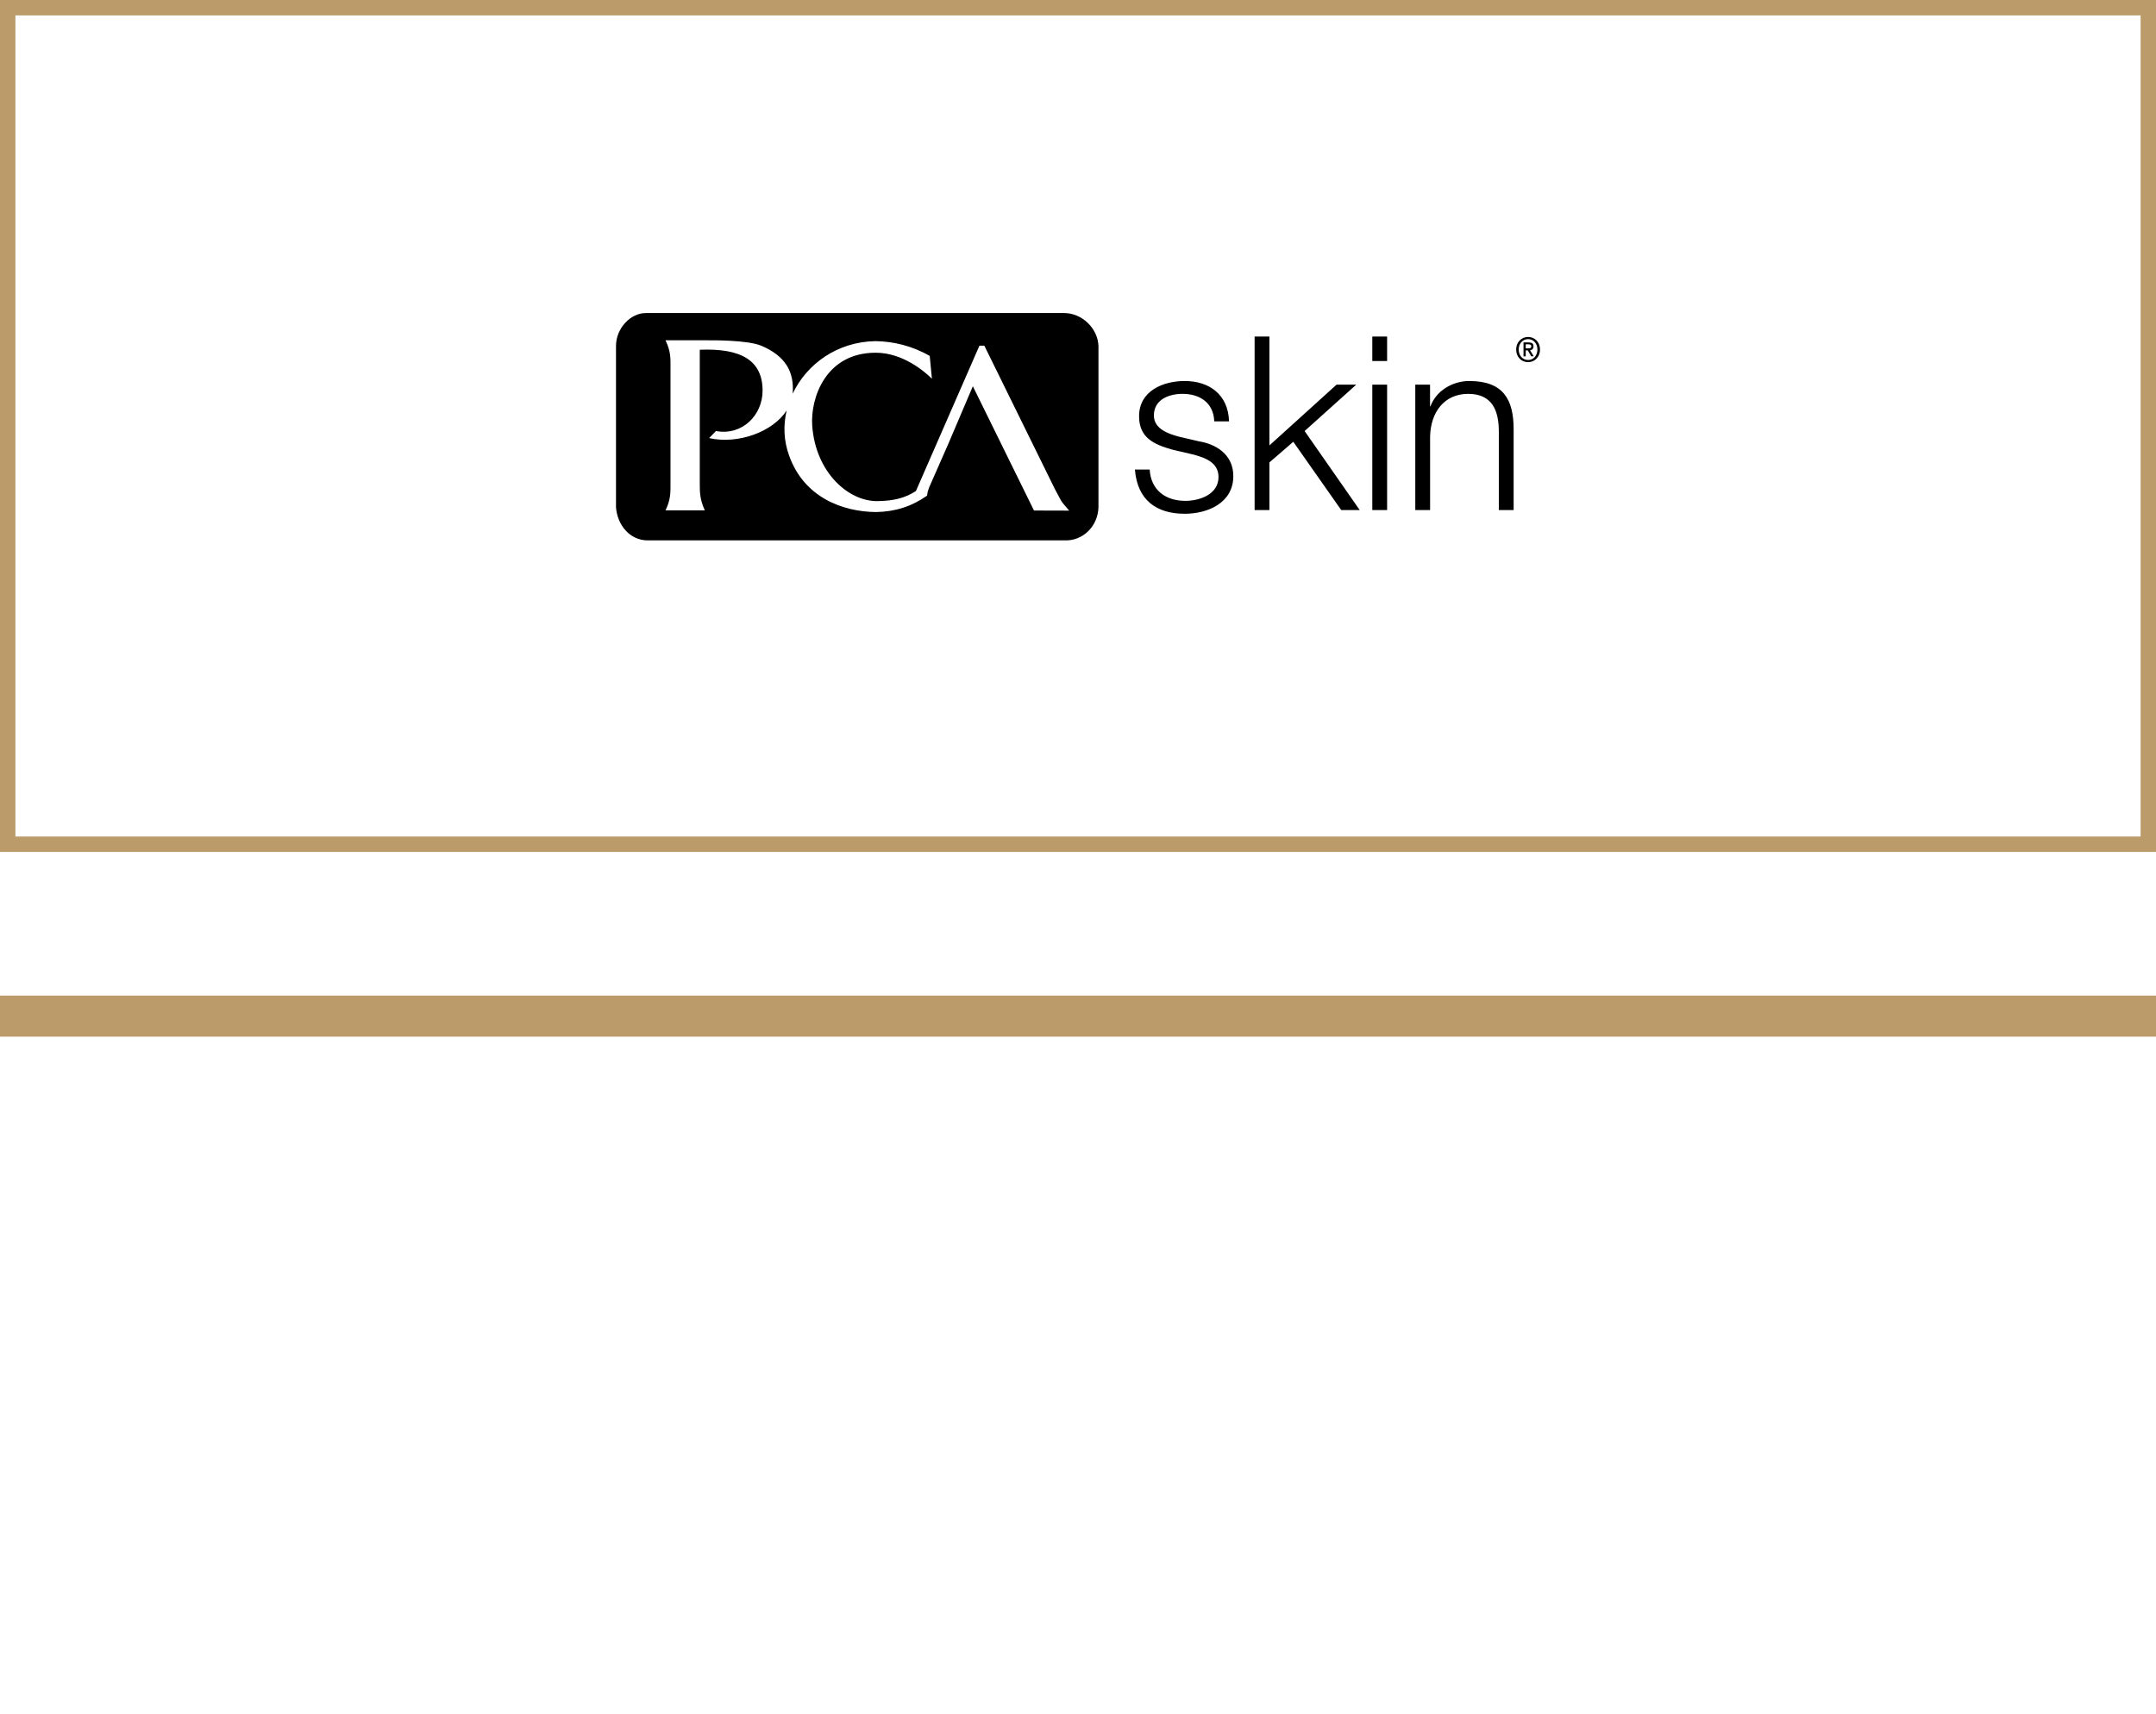
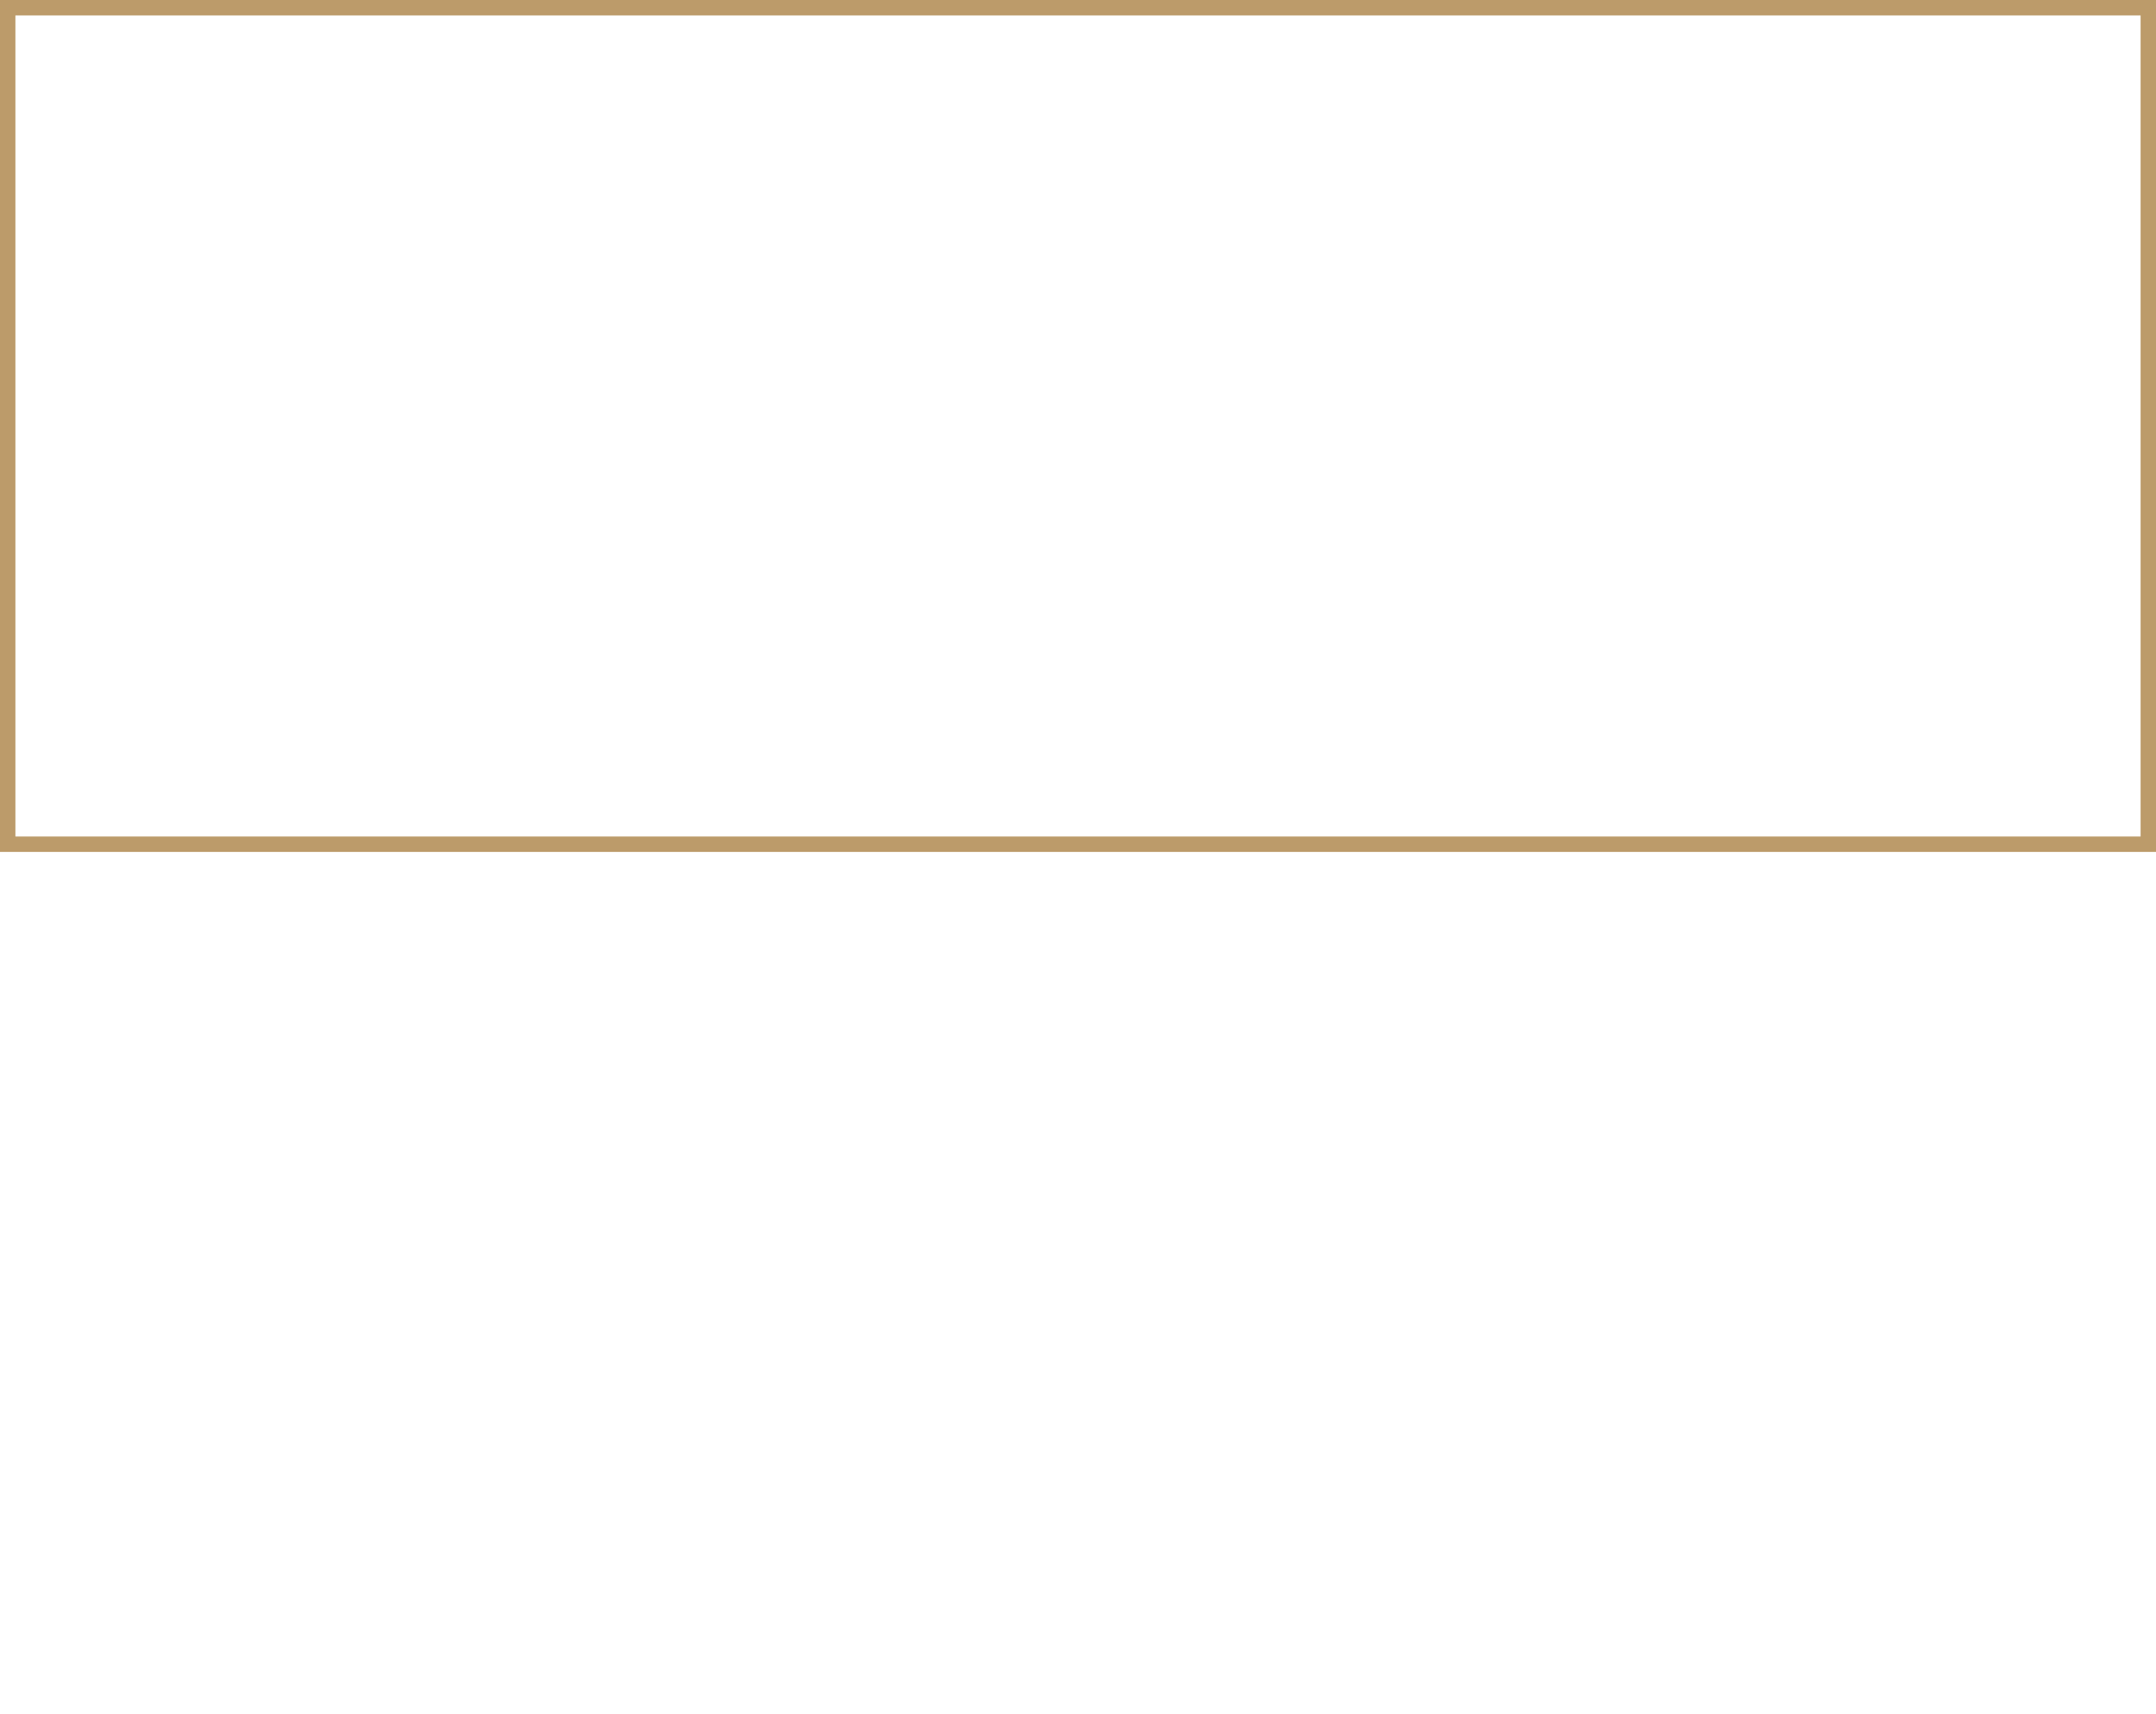
<svg xmlns="http://www.w3.org/2000/svg" width="420" height="334" viewBox="0 0 420 334" fill="none">
-   <rect y="194" width="420" height="8" fill="#BC9B6A" />
-   <path d="M87.133 239.645C86.803 238.508 86.418 237.427 85.978 236.4C85.538 235.337 84.988 234.402 84.328 233.595C83.705 232.752 82.971 232.055 82.128 231.505C81.285 230.955 80.313 230.588 79.213 230.405V229.91C79.726 229.91 80.35 229.947 81.083 230.02C81.816 230.093 82.55 230.203 83.283 230.35C84.053 230.46 84.786 230.607 85.483 230.79C86.18 230.937 86.748 231.083 87.188 231.23L87.628 239.645H87.133ZM89.443 255.21C89.443 257.043 89.076 258.583 88.343 259.83C87.61 261.077 86.656 262.103 85.483 262.91C84.346 263.717 83.063 264.322 81.633 264.725C80.203 265.092 78.81 265.312 77.453 265.385V264.89C79.213 264.743 80.698 264.138 81.908 263.075C83.155 262.012 83.778 260.398 83.778 258.235C83.778 257.355 83.595 256.567 83.228 255.87C82.898 255.137 82.403 254.458 81.743 253.835C81.083 253.212 80.258 252.607 79.268 252.02C78.315 251.433 77.215 250.81 75.968 250.15C74.831 249.563 73.713 248.922 72.613 248.225C71.513 247.528 70.523 246.758 69.643 245.915C68.763 245.035 68.048 244.063 67.498 243C66.948 241.937 66.673 240.727 66.673 239.37C66.673 237.94 66.966 236.657 67.553 235.52C68.14 234.383 68.91 233.43 69.863 232.66C70.853 231.853 71.953 231.23 73.163 230.79C74.373 230.35 75.62 230.075 76.903 229.965V230.46C73.786 230.753 72.228 232.568 72.228 235.905C72.228 236.932 72.43 237.812 72.833 238.545C73.236 239.278 73.786 239.957 74.483 240.58C75.216 241.203 76.078 241.808 77.068 242.395C78.095 242.982 79.213 243.605 80.423 244.265C81.596 244.925 82.733 245.585 83.833 246.245C84.933 246.905 85.886 247.657 86.693 248.5C87.536 249.307 88.196 250.26 88.673 251.36C89.186 252.423 89.443 253.707 89.443 255.21ZM75.198 265.44C74.318 265.367 73.438 265.257 72.558 265.11C71.715 265 70.908 264.872 70.138 264.725C69.368 264.542 68.671 264.377 68.048 264.23C67.461 264.047 66.985 263.863 66.618 263.68L66.013 253.23H66.508C66.801 254.623 67.241 255.98 67.828 257.3C68.415 258.62 69.093 259.83 69.863 260.93C70.67 261.993 71.531 262.892 72.448 263.625C73.365 264.322 74.281 264.762 75.198 264.945V265.44ZM106.334 248.885C106.738 249.618 107.361 250.608 108.204 251.855C109.048 253.102 109.928 254.367 110.844 255.65C111.798 256.933 112.714 258.143 113.594 259.28C114.474 260.38 115.153 261.168 115.629 261.645C116.693 262.672 117.628 263.405 118.434 263.845C119.278 264.248 119.956 264.505 120.469 264.615V265C120.176 265.037 119.773 265.055 119.259 265.055C118.783 265.092 118.269 265.11 117.719 265.11C117.169 265.147 116.601 265.165 116.014 265.165C115.428 265.165 114.896 265.165 114.419 265.165C113.209 265.165 112.274 265 111.614 264.67C110.954 264.34 110.294 263.827 109.634 263.13C109.011 262.47 108.351 261.7 107.654 260.82C106.958 259.903 106.279 258.987 105.619 258.07C104.996 257.117 104.391 256.2 103.804 255.32C103.254 254.403 102.796 253.597 102.429 252.9L106.334 248.885ZM119.039 241.9C118.196 242.083 117.243 242.34 116.179 242.67C115.116 243 114.108 243.44 113.154 243.99C112.201 244.503 111.266 245.127 110.349 245.86C109.469 246.557 108.663 247.253 107.929 247.95L107.599 247.565C108.039 247.015 108.369 246.502 108.589 246.025C108.846 245.548 108.974 245.017 108.974 244.43C108.974 243.807 108.736 243.275 108.259 242.835C107.819 242.358 107.123 242.047 106.169 241.9V241.46H119.039V241.9ZM95.114 233.485C95.114 232.532 94.913 231.78 94.509 231.23C94.143 230.643 93.409 230.038 92.309 229.415V229.14L101.054 226.225L101.164 226.335C101.128 227.472 101.091 228.755 101.054 230.185C101.018 231.615 100.999 232.88 100.999 233.98V259.775C100.999 260.618 101.054 261.333 101.164 261.92C101.274 262.47 101.458 262.928 101.714 263.295C101.971 263.662 102.319 263.937 102.759 264.12C103.199 264.303 103.749 264.45 104.409 264.56V265H91.759V264.56C92.456 264.45 93.006 264.322 93.409 264.175C93.849 263.992 94.198 263.717 94.454 263.35C94.711 262.983 94.876 262.525 94.949 261.975C95.059 261.388 95.114 260.655 95.114 259.775V233.485ZM123.476 248.335C123.476 247.345 123.238 246.52 122.761 245.86C122.321 245.2 121.57 244.613 120.506 244.1V243.77L129.416 240.855L129.526 240.91C129.49 242.047 129.453 243.348 129.416 244.815C129.38 246.245 129.361 247.51 129.361 248.61V259.775C129.361 260.618 129.416 261.333 129.526 261.92C129.673 262.47 129.875 262.928 130.131 263.295C130.425 263.662 130.791 263.937 131.231 264.12C131.708 264.303 132.276 264.45 132.936 264.56V265H120.121V264.56C120.818 264.45 121.386 264.322 121.826 264.175C122.266 263.992 122.596 263.717 122.816 263.35C123.073 262.983 123.238 262.525 123.311 261.975C123.421 261.388 123.476 260.655 123.476 259.775V248.335ZM122.871 232.605C122.871 231.652 123.201 230.845 123.861 230.185C124.558 229.488 125.383 229.14 126.336 229.14C127.29 229.14 128.096 229.488 128.756 230.185C129.453 230.845 129.801 231.652 129.801 232.605C129.801 233.558 129.453 234.365 128.756 235.025C128.096 235.685 127.29 236.015 126.336 236.015C125.383 236.015 124.558 235.685 123.861 235.025C123.201 234.365 122.871 233.558 122.871 232.605ZM153.759 248.995C153.759 247.492 153.448 246.355 152.824 245.585C152.201 244.815 151.083 244.43 149.469 244.43C148.773 244.43 148.094 244.503 147.434 244.65C146.774 244.797 146.151 244.98 145.564 245.2V245.035C146.004 244.485 146.518 243.972 147.104 243.495C147.691 242.982 148.314 242.542 148.974 242.175C149.671 241.772 150.386 241.46 151.119 241.24C151.853 241.02 152.586 240.91 153.319 240.91C155.593 240.91 157.206 241.552 158.159 242.835C159.149 244.118 159.644 245.823 159.644 247.95V259.775C159.644 260.655 159.681 261.388 159.754 261.975C159.864 262.525 160.029 262.983 160.249 263.35C160.506 263.717 160.854 263.992 161.294 264.175C161.734 264.322 162.303 264.45 162.999 264.56V265H150.459V264.56C151.743 264.377 152.604 263.973 153.044 263.35C153.521 262.69 153.759 261.535 153.759 259.885V248.995ZM144.024 259.885C144.024 261.535 144.244 262.69 144.684 263.35C145.161 263.973 146.041 264.377 147.324 264.56V265H134.784V264.56C135.481 264.45 136.049 264.322 136.489 264.175C136.929 263.992 137.259 263.717 137.479 263.35C137.736 262.983 137.901 262.525 137.974 261.975C138.084 261.388 138.139 260.655 138.139 259.775V248.115C138.139 247.198 137.938 246.447 137.534 245.86C137.168 245.273 136.453 244.687 135.389 244.1V243.77L143.914 240.855L144.024 240.91V259.885ZM204.668 239.7C204.668 240.947 204.356 242.175 203.733 243.385C203.11 244.558 202.175 245.64 200.928 246.63C199.718 247.583 198.196 248.372 196.363 248.995C194.53 249.582 192.421 249.93 190.038 250.04V249.545C190.441 249.472 190.863 249.398 191.303 249.325C191.78 249.215 192.183 249.087 192.513 248.94C194.236 248.207 195.538 247.162 196.418 245.805C197.298 244.412 197.738 242.413 197.738 239.81C197.738 237.573 197.335 235.777 196.528 234.42C195.721 233.027 194.273 231.963 192.183 231.23C191.89 231.12 191.56 231.047 191.193 231.01C190.826 230.937 190.441 230.863 190.038 230.79V230.35C190.221 230.35 190.478 230.368 190.808 230.405C191.138 230.405 191.468 230.423 191.798 230.46C192.165 230.46 192.531 230.478 192.898 230.515C193.265 230.552 193.576 230.588 193.833 230.625C197.756 231.175 200.543 232.202 202.193 233.705C203.843 235.172 204.668 237.17 204.668 239.7ZM187.068 258.18C187.068 259.353 187.178 260.325 187.398 261.095C187.655 261.865 188.003 262.488 188.443 262.965C188.92 263.442 189.506 263.808 190.203 264.065C190.936 264.285 191.798 264.45 192.788 264.56V265H175.573V264.56C176.453 264.45 177.186 264.285 177.773 264.065C178.396 263.808 178.891 263.442 179.258 262.965C179.625 262.452 179.881 261.828 180.028 261.095C180.211 260.325 180.303 259.353 180.303 258.18V237.17C180.303 236.033 180.211 235.08 180.028 234.31C179.881 233.54 179.625 232.917 179.258 232.44C178.891 231.927 178.396 231.56 177.773 231.34C177.186 231.083 176.453 230.9 175.573 230.79V230.35H187.068V258.18ZM223.363 248.28C222.483 248.28 221.75 248.023 221.163 247.51C220.613 246.96 220.338 246.263 220.338 245.42C220.338 245.017 220.393 244.632 220.503 244.265C220.613 243.862 220.76 243.568 220.943 243.385C220.87 243.312 220.723 243.275 220.503 243.275C220.1 243.275 219.623 243.44 219.073 243.77C218.523 244.1 218.01 244.687 217.533 245.53V245.31C217.9 244.173 218.56 243.165 219.513 242.285C220.503 241.368 221.585 240.91 222.758 240.91C224.078 240.91 225.068 241.258 225.728 241.955C226.388 242.652 226.718 243.587 226.718 244.76C226.718 245.86 226.388 246.722 225.728 247.345C225.105 247.968 224.317 248.28 223.363 248.28ZM216.158 259.83C216.158 261.59 216.488 262.782 217.148 263.405C217.808 264.028 218.78 264.413 220.063 264.56V265H206.918V264.56C207.615 264.45 208.183 264.322 208.623 264.175C209.063 263.992 209.393 263.717 209.613 263.35C209.87 262.983 210.035 262.525 210.108 261.975C210.218 261.388 210.273 260.655 210.273 259.775V248.115C210.273 247.198 210.072 246.447 209.668 245.86C209.302 245.237 208.587 244.65 207.523 244.1V243.77L216.048 240.855L216.158 240.91V259.83ZM234.734 253.34C234.734 256.53 235.082 258.987 235.779 260.71C236.476 262.397 237.466 263.588 238.749 264.285C239.116 264.468 239.464 264.633 239.794 264.78C240.161 264.89 240.527 264.963 240.894 265V265.44C239.171 265.403 237.539 265.092 235.999 264.505C234.496 263.918 233.176 263.112 232.039 262.085C230.902 261.022 230.004 259.757 229.344 258.29C228.684 256.823 228.354 255.173 228.354 253.34C228.354 251.47 228.702 249.802 229.399 248.335C230.096 246.832 230.994 245.567 232.094 244.54C233.194 243.477 234.422 242.652 235.779 242.065C237.136 241.478 238.492 241.112 239.849 240.965V241.35C239.226 241.423 238.639 241.662 238.089 242.065C237.576 242.432 237.117 242.908 236.714 243.495C236.127 244.338 235.651 245.567 235.284 247.18C234.917 248.793 234.734 250.847 234.734 253.34ZM247.769 252.955C247.769 249.802 247.421 247.363 246.724 245.64C246.027 243.88 245.037 242.652 243.754 241.955C243.387 241.735 243.021 241.588 242.654 241.515C242.324 241.442 241.976 241.387 241.609 241.35V240.91C243.332 240.947 244.946 241.258 246.449 241.845C247.989 242.432 249.309 243.257 250.409 244.32C251.546 245.347 252.444 246.612 253.104 248.115C253.764 249.582 254.094 251.232 254.094 253.065C254.094 254.935 253.746 256.603 253.049 258.07C252.389 259.5 251.509 260.728 250.409 261.755C249.309 262.782 248.081 263.607 246.724 264.23C245.367 264.817 244.011 265.202 242.654 265.385V264.945C243.167 264.872 243.717 264.633 244.304 264.23C244.891 263.827 245.386 263.313 245.789 262.69C246.376 261.883 246.852 260.692 247.219 259.115C247.586 257.502 247.769 255.448 247.769 252.955ZM281.186 259.83C281.186 261.077 281.314 261.902 281.571 262.305C281.864 262.672 282.304 262.947 282.891 263.13L284.871 263.625V263.955L275.466 265.44L275.301 265.385V249.71C275.301 248.72 275.191 247.638 274.971 246.465C274.751 245.292 274.274 244.302 273.541 243.495C272.918 242.835 272.239 242.34 271.506 242.01C270.773 241.68 269.874 241.515 268.811 241.515V241.13C269.728 240.947 270.608 240.855 271.451 240.855C272.221 240.855 272.973 240.928 273.706 241.075C274.439 241.185 275.008 241.332 275.411 241.515V233.87C275.411 232.843 275.209 232.018 274.806 231.395C274.403 230.735 273.669 230.093 272.606 229.47V229.195L281.241 226.28L281.351 226.335C281.314 227.472 281.278 228.773 281.241 230.24C281.204 231.67 281.186 232.935 281.186 234.035V259.83ZM274.421 260.49C274.164 261.077 273.798 261.663 273.321 262.25C272.881 262.837 272.349 263.368 271.726 263.845C271.103 264.322 270.369 264.707 269.526 265C268.719 265.293 267.839 265.44 266.886 265.44C265.383 265.44 264.026 265.147 262.816 264.56C261.643 263.973 260.634 263.167 259.791 262.14C258.984 261.113 258.343 259.94 257.866 258.62C257.426 257.263 257.206 255.815 257.206 254.275C257.206 252.735 257.463 251.287 257.976 249.93C258.526 248.573 259.241 247.363 260.121 246.3C261.001 245.2 262.009 244.265 263.146 243.495C264.319 242.688 265.529 242.083 266.776 241.68V242.12C265.859 242.817 265.034 243.99 264.301 245.64C263.568 247.29 263.201 249.38 263.201 251.91C263.201 253.523 263.384 254.917 263.751 256.09C264.154 257.227 264.686 258.18 265.346 258.95C266.006 259.72 266.776 260.288 267.656 260.655C268.536 261.022 269.453 261.205 270.406 261.205C271.286 261.205 272.074 261.113 272.771 260.93C273.468 260.71 274.018 260.508 274.421 260.325V260.49ZM288.889 247.235C288.889 246.392 288.853 245.695 288.779 245.145C288.743 244.558 288.596 244.1 288.339 243.77C288.119 243.403 287.771 243.128 287.294 242.945C286.854 242.762 286.231 242.615 285.424 242.505V242.065L294.664 241.13L294.774 241.185V256.64C294.774 258.547 295.068 259.885 295.654 260.655C296.241 261.425 297.359 261.81 299.009 261.81C299.816 261.81 300.494 261.737 301.044 261.59C301.631 261.407 302.199 261.15 302.749 260.82V261.04C302.053 262.213 301.118 263.222 299.944 264.065C298.771 264.908 297.286 265.33 295.489 265.33C293.179 265.33 291.493 264.707 290.429 263.46C289.403 262.177 288.889 260.398 288.889 258.125V247.235ZM309.954 259.665C309.954 260.288 309.991 260.82 310.064 261.26C310.138 261.663 310.284 262.012 310.504 262.305C310.761 262.598 311.128 262.837 311.604 263.02C312.118 263.167 312.796 263.313 313.639 263.46V263.845L304.234 265.33L304.069 265.22V247.235C304.069 246.392 304.014 245.695 303.904 245.145C303.831 244.558 303.666 244.1 303.409 243.77C303.153 243.403 302.786 243.128 302.309 242.945C301.833 242.762 301.191 242.615 300.384 242.505V242.065L309.844 241.13L309.954 241.185V259.665ZM328.845 241.405C328.001 241.515 327.14 241.808 326.26 242.285C325.416 242.762 324.628 243.422 323.895 244.265C323.161 245.072 322.556 246.08 322.08 247.29C321.64 248.463 321.42 249.82 321.42 251.36C321.42 253.12 321.64 254.623 322.08 255.87C322.52 257.08 323.088 258.052 323.785 258.785C324.518 259.518 325.325 260.05 326.205 260.38C327.121 260.71 328.056 260.875 329.01 260.875C330.586 260.875 331.998 260.582 333.245 259.995C334.528 259.372 335.481 258.638 336.105 257.795L336.38 258.015C336.123 258.785 335.738 259.61 335.225 260.49C334.748 261.333 334.088 262.14 333.245 262.91C332.438 263.643 331.448 264.248 330.275 264.725C329.101 265.202 327.708 265.44 326.095 265.44C324.371 265.44 322.85 265.147 321.53 264.56C320.246 263.937 319.165 263.112 318.285 262.085C317.405 261.058 316.726 259.848 316.25 258.455C315.81 257.062 315.59 255.577 315.59 254C315.59 252.057 315.993 250.315 316.8 248.775C317.606 247.198 318.651 245.86 319.935 244.76C321.218 243.623 322.648 242.743 324.225 242.12C325.801 241.46 327.341 241.075 328.845 240.965V241.405ZM329.78 244.375C329.78 243.568 330.073 242.872 330.66 242.285C331.246 241.698 331.943 241.405 332.75 241.405C333.593 241.405 334.308 241.698 334.895 242.285C335.481 242.872 335.775 243.568 335.775 244.375C335.775 245.218 335.481 245.933 334.895 246.52C334.308 247.107 333.593 247.4 332.75 247.4C331.943 247.4 331.246 247.107 330.66 246.52C330.073 245.933 329.78 245.218 329.78 244.375ZM347.252 265.44C345.162 265.44 343.622 264.945 342.632 263.955C341.679 262.965 341.202 261.388 341.202 259.225V243.935H338.232V243.22L346.537 235.355L347.087 235.575V241.46H354.952L354.347 243.935H347.087V257.3C347.087 258.803 347.399 259.958 348.022 260.765C348.682 261.535 349.819 261.92 351.432 261.92C352.202 261.92 352.954 261.865 353.687 261.755C354.421 261.645 354.989 261.535 355.392 261.425V261.645C355.136 262.048 354.732 262.47 354.182 262.91C353.669 263.35 353.046 263.772 352.312 264.175C351.616 264.542 350.827 264.835 349.947 265.055C349.104 265.312 348.206 265.44 347.252 265.44ZM26.168 280.73L11.538 320H6.808L21.438 280.73H26.168ZM51.142 314.39C50.005 312.887 48.868 311.237 47.732 309.44C46.595 307.643 45.495 305.7 44.432 303.61V303.39C44.798 303.317 45.128 303.262 45.422 303.225C45.715 303.152 46.045 303.06 46.412 302.95C48.245 302.363 49.437 301.318 49.987 299.815C50.537 298.312 50.812 296.533 50.812 294.48C50.812 291.73 50.115 289.677 48.722 288.32C47.365 286.927 45.495 286.083 43.112 285.79V285.35C43.368 285.35 43.717 285.368 44.157 285.405C44.597 285.405 45.055 285.442 45.532 285.515C46.045 285.552 46.54 285.607 47.017 285.68C47.493 285.717 47.878 285.753 48.172 285.79C51.435 286.267 53.837 287.275 55.377 288.815C56.953 290.318 57.742 292.225 57.742 294.535C57.742 296.735 57.1 298.513 55.817 299.87C54.57 301.227 52.975 302.217 51.032 302.84V302.895C52.572 305.608 54.295 308.102 56.202 310.375C58.108 312.648 59.887 314.647 61.537 316.37C61.903 316.81 62.343 317.232 62.857 317.635C63.37 318.002 63.902 318.332 64.452 318.625C65.002 318.882 65.533 319.12 66.047 319.34C66.56 319.523 67.037 319.633 67.477 319.67V320.11C67.11 320.147 66.633 320.183 66.047 320.22C65.497 320.257 64.892 320.275 64.232 320.275C63.572 320.275 62.875 320.275 62.142 320.275C61.445 320.275 60.748 320.275 60.052 320.275C59.025 320.275 58.09 320.128 57.247 319.835C56.403 319.505 55.633 319.065 54.937 318.515C54.24 317.965 53.58 317.342 52.957 316.645C52.333 315.912 51.728 315.16 51.142 314.39ZM40.142 313.18C40.142 314.353 40.252 315.325 40.472 316.095C40.728 316.865 41.077 317.488 41.517 317.965C41.993 318.442 42.58 318.808 43.277 319.065C44.01 319.285 44.872 319.45 45.862 319.56V320H28.647V319.56C29.527 319.45 30.26 319.285 30.847 319.065C31.47 318.808 31.965 318.442 32.332 317.965C32.698 317.452 32.955 316.828 33.102 316.095C33.285 315.325 33.377 314.353 33.377 313.18V292.17C33.377 291.033 33.285 290.08 33.102 289.31C32.955 288.54 32.698 287.917 32.332 287.44C31.965 286.927 31.47 286.56 30.847 286.34C30.26 286.083 29.527 285.9 28.647 285.79V285.35H40.142V313.18ZM72.642 298.11C72.972 297.853 73.394 297.597 73.907 297.34C74.42 297.083 74.97 296.845 75.557 296.625C76.144 296.405 76.73 296.24 77.317 296.13C77.904 295.983 78.435 295.91 78.912 295.91C83.495 295.91 85.787 298.128 85.787 302.565V315.05C85.787 316.003 85.952 316.663 86.282 317.03C86.612 317.397 87.144 317.58 87.877 317.58C88.17 317.58 88.482 317.543 88.812 317.47C89.142 317.36 89.417 317.232 89.637 317.085V317.47C89.344 318.13 88.757 318.79 87.877 319.45C87.034 320.11 85.897 320.44 84.467 320.44C82.964 320.44 81.827 320 81.057 319.12C80.287 318.24 79.902 316.975 79.902 315.325V302.785C79.902 299.778 77.482 298.275 72.642 298.275V298.11ZM76.602 317.47C77.005 317.47 77.427 317.415 77.867 317.305C78.344 317.158 78.674 317.03 78.857 316.92V317.14C78.71 317.507 78.472 317.892 78.142 318.295C77.812 318.662 77.39 319.01 76.877 319.34C76.4 319.67 75.85 319.927 75.227 320.11C74.604 320.33 73.944 320.44 73.247 320.44C71.34 320.44 69.892 319.908 68.902 318.845C67.949 317.745 67.472 316.443 67.472 314.94C67.472 314.243 67.545 313.62 67.692 313.07C67.839 312.52 68.022 312.043 68.242 311.64C68.462 311.237 68.682 310.925 68.902 310.705C69.159 310.448 69.36 310.283 69.507 310.21C69.764 310.1 70.222 309.935 70.882 309.715C71.579 309.495 72.349 309.257 73.192 309C74.072 308.743 74.97 308.487 75.887 308.23C76.804 307.937 77.629 307.698 78.362 307.515V307.9C77.592 308.193 76.785 308.542 75.942 308.945C75.135 309.312 74.53 309.77 74.127 310.32C73.834 310.723 73.614 311.2 73.467 311.75C73.32 312.3 73.247 312.868 73.247 313.455C73.247 316.132 74.365 317.47 76.602 317.47ZM68.847 302.125C68.847 301.355 69.122 300.713 69.672 300.2C70.222 299.65 70.864 299.375 71.597 299.375C72.33 299.375 72.972 299.65 73.522 300.2C74.072 300.713 74.347 301.355 74.347 302.125C74.347 302.895 74.072 303.555 73.522 304.105C72.972 304.618 72.33 304.875 71.597 304.875C70.864 304.875 70.222 304.618 69.672 304.105C69.122 303.555 68.847 302.895 68.847 302.125ZM109.797 303.995C109.797 302.492 109.485 301.355 108.862 300.585C108.239 299.815 107.12 299.43 105.507 299.43C104.81 299.43 104.132 299.503 103.472 299.65C102.812 299.797 102.189 299.98 101.602 300.2V300.035C102.042 299.485 102.555 298.972 103.142 298.495C103.729 297.982 104.352 297.542 105.012 297.175C105.709 296.772 106.424 296.46 107.157 296.24C107.89 296.02 108.624 295.91 109.357 295.91C111.63 295.91 113.244 296.552 114.197 297.835C115.187 299.118 115.682 300.823 115.682 302.95V314.775C115.682 315.655 115.719 316.388 115.792 316.975C115.902 317.525 116.067 317.983 116.287 318.35C116.544 318.717 116.892 318.992 117.332 319.175C117.772 319.322 118.34 319.45 119.037 319.56V320H106.497V319.56C107.78 319.377 108.642 318.973 109.082 318.35C109.559 317.69 109.797 316.535 109.797 314.885V303.995ZM100.062 314.885C100.062 316.535 100.282 317.69 100.722 318.35C101.199 318.973 102.079 319.377 103.362 319.56V320H90.822V319.56C91.519 319.45 92.087 319.322 92.527 319.175C92.967 318.992 93.297 318.717 93.517 318.35C93.774 317.983 93.939 317.525 94.012 316.975C94.122 316.388 94.177 315.655 94.177 314.775V303.115C94.177 302.198 93.975 301.447 93.572 300.86C93.205 300.273 92.49 299.687 91.427 299.1V298.77L99.952 295.855L100.062 295.91V314.885ZM136.468 304.49C136.468 301.96 136.083 300.053 135.313 298.77C134.543 297.45 133.534 296.625 132.288 296.295V295.91C133.424 295.947 134.561 296.148 135.698 296.515C136.871 296.845 137.916 297.34 138.833 298C139.749 298.66 140.501 299.485 141.088 300.475C141.674 301.428 141.968 302.528 141.968 303.775C141.968 305.132 141.693 306.323 141.143 307.35C140.593 308.377 139.896 309.238 139.053 309.935C138.209 310.595 137.256 311.127 136.193 311.53C135.166 311.897 134.139 312.117 133.113 312.19V311.805C134.359 311.328 135.221 310.467 135.698 309.22C136.174 307.973 136.431 306.397 136.468 304.49ZM121.728 304.38C121.728 303.023 121.984 301.85 122.498 300.86C123.048 299.833 123.744 298.972 124.588 298.275C125.468 297.578 126.421 297.047 127.448 296.68C128.511 296.277 129.556 296.038 130.583 295.965V296.35C129.336 296.79 128.474 297.652 127.998 298.935C127.521 300.218 127.264 301.813 127.228 303.72C127.228 306.213 127.613 308.102 128.383 309.385C129.153 310.668 130.161 311.475 131.408 311.805V312.19C130.271 312.153 129.134 311.97 127.998 311.64C126.861 311.273 125.816 310.778 124.863 310.155C123.946 309.495 123.194 308.688 122.608 307.735C122.021 306.782 121.728 305.663 121.728 304.38ZM140.978 298.22V297.78L146.973 295.745L146.423 300.035L140.978 298.22ZM138.668 329.625C138.961 329.442 139.291 329.185 139.658 328.855C140.024 328.562 140.354 328.213 140.648 327.81C140.978 327.407 141.234 326.967 141.418 326.49C141.638 326.013 141.748 325.518 141.748 325.005C141.748 324.162 141.473 323.447 140.923 322.86C140.409 322.31 139.309 322.035 137.623 322.035C137.183 322.035 136.468 322.053 135.478 322.09C134.524 322.163 133.479 322.218 132.343 322.255C131.206 322.328 130.124 322.383 129.098 322.42C128.071 322.457 127.283 322.475 126.733 322.475C126.109 322.475 125.486 322.383 124.863 322.2C124.239 322.053 123.671 321.778 123.158 321.375C122.644 321.008 122.223 320.532 121.893 319.945C121.563 319.358 121.398 318.643 121.398 317.8C121.398 317.507 121.453 317.158 121.563 316.755C121.673 316.315 121.874 315.893 122.168 315.49C122.644 314.83 123.213 314.17 123.873 313.51C124.569 312.85 125.211 312.3 125.798 311.86L126.018 312.025C125.431 312.758 125.138 313.492 125.138 314.225C125.138 314.995 125.413 315.508 125.963 315.765C126.549 316.022 127.191 316.15 127.888 316.15C128.291 316.15 128.859 316.132 129.593 316.095C130.326 316.058 131.133 316.022 132.013 315.985C132.929 315.912 133.864 315.857 134.818 315.82C135.808 315.747 136.724 315.71 137.568 315.71C140.061 315.71 141.931 316.168 143.178 317.085C144.461 317.965 145.103 319.523 145.103 321.76C145.103 322.787 144.846 323.74 144.333 324.62C143.856 325.537 143.269 326.343 142.573 327.04C141.876 327.773 141.161 328.378 140.428 328.855C139.731 329.368 139.144 329.735 138.668 329.955V329.625ZM137.073 330.67C136.779 330.853 136.339 331.092 135.753 331.385C135.166 331.678 134.451 331.953 133.608 332.21C132.801 332.503 131.884 332.742 130.858 332.925C129.868 333.145 128.804 333.255 127.668 333.255C125.248 333.255 123.359 332.815 122.003 331.935C120.683 331.092 120.023 330.01 120.023 328.69C120.023 328.067 120.243 327.443 120.683 326.82C121.159 326.233 121.709 325.683 122.333 325.17C122.993 324.657 123.671 324.217 124.368 323.85C125.064 323.52 125.669 323.3 126.183 323.19L126.348 323.465C125.908 323.648 125.468 324.052 125.028 324.675C124.624 325.335 124.423 326.142 124.423 327.095C124.423 328.488 124.789 329.625 125.523 330.505C126.293 331.385 127.741 331.825 129.868 331.825C131.188 331.825 132.526 331.678 133.883 331.385C135.239 331.092 136.303 330.743 137.073 330.34V330.67ZM157.03 296.46C155.674 296.753 154.592 297.725 153.785 299.375C153.015 301.025 152.63 303.17 152.63 305.81C152.63 307.277 152.814 308.633 153.18 309.88C153.547 311.127 154.079 312.208 154.775 313.125C155.472 314.005 156.334 314.702 157.36 315.215C158.387 315.728 159.542 315.985 160.825 315.985C162.805 315.985 164.364 315.655 165.5 314.995C166.674 314.298 167.572 313.51 168.195 312.63L168.47 312.85C168.25 313.51 167.884 314.28 167.37 315.16C166.857 316.003 166.179 316.828 165.335 317.635C164.492 318.405 163.447 319.065 162.2 319.615C160.99 320.165 159.597 320.44 158.02 320.44C156.224 320.44 154.629 320.128 153.235 319.505C151.842 318.845 150.669 317.965 149.715 316.865C148.762 315.765 148.029 314.5 147.515 313.07C147.039 311.64 146.8 310.118 146.8 308.505C146.8 306.782 147.075 305.187 147.625 303.72C148.212 302.253 148.964 300.988 149.88 299.925C150.834 298.825 151.934 297.945 153.18 297.285C154.427 296.625 155.71 296.203 157.03 296.02V296.46ZM154.555 304.38V303.995L161.925 303.335C161.889 302.455 161.797 301.612 161.65 300.805C161.54 299.998 161.339 299.283 161.045 298.66C160.789 298 160.459 297.468 160.055 297.065C159.652 296.662 159.157 296.423 158.57 296.35V295.91C159.927 295.947 161.155 296.222 162.255 296.735C163.392 297.212 164.345 297.835 165.115 298.605C165.922 299.375 166.527 300.273 166.93 301.3C167.37 302.29 167.59 303.317 167.59 304.38H154.555ZM186.582 308.34C186.582 311.53 186.931 313.987 187.627 315.71C188.324 317.397 189.314 318.588 190.597 319.285C190.964 319.468 191.312 319.633 191.642 319.78C192.009 319.89 192.376 319.963 192.742 320V320.44C191.019 320.403 189.387 320.092 187.847 319.505C186.344 318.918 185.024 318.112 183.887 317.085C182.751 316.022 181.852 314.757 181.192 313.29C180.532 311.823 180.202 310.173 180.202 308.34C180.202 306.47 180.551 304.802 181.247 303.335C181.944 301.832 182.842 300.567 183.942 299.54C185.042 298.477 186.271 297.652 187.627 297.065C188.984 296.478 190.341 296.112 191.697 295.965V296.35C191.074 296.423 190.487 296.662 189.937 297.065C189.424 297.432 188.966 297.908 188.562 298.495C187.976 299.338 187.499 300.567 187.132 302.18C186.766 303.793 186.582 305.847 186.582 308.34ZM199.617 307.955C199.617 304.802 199.269 302.363 198.572 300.64C197.876 298.88 196.886 297.652 195.602 296.955C195.236 296.735 194.869 296.588 194.502 296.515C194.172 296.442 193.824 296.387 193.457 296.35V295.91C195.181 295.947 196.794 296.258 198.297 296.845C199.837 297.432 201.157 298.257 202.257 299.32C203.394 300.347 204.292 301.612 204.952 303.115C205.612 304.582 205.942 306.232 205.942 308.065C205.942 309.935 205.594 311.603 204.897 313.07C204.237 314.5 203.357 315.728 202.257 316.755C201.157 317.782 199.929 318.607 198.572 319.23C197.216 319.817 195.859 320.202 194.502 320.385V319.945C195.016 319.872 195.566 319.633 196.152 319.23C196.739 318.827 197.234 318.313 197.637 317.69C198.224 316.883 198.701 315.692 199.067 314.115C199.434 312.502 199.617 310.448 199.617 307.955ZM224.9 282.325C225.707 282.325 226.385 282.618 226.935 283.205C227.522 283.755 227.815 284.433 227.815 285.24C227.815 286.083 227.522 286.798 226.935 287.385C226.385 287.935 225.707 288.21 224.9 288.21C224.094 288.21 223.397 287.935 222.81 287.385C222.26 286.798 221.985 286.083 221.985 285.24C221.985 284.433 222.26 283.755 222.81 283.205C223.397 282.618 224.094 282.325 224.9 282.325ZM221.435 320H208.29V319.56C208.987 319.45 209.537 319.322 209.94 319.175C210.38 318.992 210.729 318.717 210.985 318.35C211.242 317.983 211.407 317.525 211.48 316.975C211.59 316.388 211.645 315.655 211.645 314.775V298.88H208.29V298.44L211.645 296.13V291.84C211.645 290.227 211.939 288.797 212.525 287.55C213.112 286.267 213.9 285.185 214.89 284.305C215.917 283.425 217.109 282.728 218.465 282.215C219.822 281.702 221.27 281.39 222.81 281.28V281.61C221.784 281.793 220.922 282.142 220.225 282.655C219.565 283.132 219.034 283.755 218.63 284.525C218.227 285.258 217.934 286.083 217.75 287C217.604 287.88 217.53 288.778 217.53 289.695V296.46H223.8L223.25 298.88H217.53V314.775C217.53 316.535 217.842 317.763 218.465 318.46C219.125 319.12 220.115 319.487 221.435 319.56V320ZM243.939 320.44C241.849 320.44 240.309 319.945 239.319 318.955C238.366 317.965 237.889 316.388 237.889 314.225V298.935H234.919V298.22L243.224 290.355L243.774 290.575V296.46H251.639L251.034 298.935H243.774V312.3C243.774 313.803 244.086 314.958 244.709 315.765C245.369 316.535 246.506 316.92 248.119 316.92C248.889 316.92 249.641 316.865 250.374 316.755C251.108 316.645 251.676 316.535 252.079 316.425V316.645C251.823 317.048 251.419 317.47 250.869 317.91C250.356 318.35 249.733 318.772 248.999 319.175C248.303 319.542 247.514 319.835 246.634 320.055C245.791 320.312 244.893 320.44 243.939 320.44ZM271.894 304.105C271.894 302.565 271.582 301.41 270.959 300.64C270.336 299.833 269.217 299.43 267.604 299.43C266.907 299.43 266.211 299.503 265.514 299.65C264.854 299.797 264.249 299.98 263.699 300.2V300.035C264.139 299.485 264.652 298.972 265.239 298.495C265.826 297.982 266.449 297.542 267.109 297.175C267.806 296.772 268.521 296.46 269.254 296.24C269.987 296.02 270.721 295.91 271.454 295.91C273.727 295.91 275.341 296.57 276.294 297.89C277.284 299.21 277.779 300.915 277.779 303.005V314.775C277.779 315.655 277.816 316.388 277.889 316.975C277.999 317.525 278.164 317.983 278.384 318.35C278.641 318.717 278.989 318.992 279.429 319.175C279.869 319.322 280.437 319.45 281.134 319.56V320H268.594V319.56C269.877 319.377 270.739 318.973 271.179 318.35C271.656 317.69 271.894 316.535 271.894 314.885V304.105ZM262.159 314.885C262.159 316.535 262.379 317.69 262.819 318.35C263.296 318.973 264.176 319.377 265.459 319.56V320H252.919V319.56C253.616 319.45 254.166 319.322 254.569 319.175C255.009 318.992 255.357 318.717 255.614 318.35C255.871 317.983 256.036 317.525 256.109 316.975C256.219 316.388 256.274 315.655 256.274 314.775V288.54C256.274 287.587 256.072 286.835 255.669 286.285C255.302 285.698 254.569 285.093 253.469 284.47V284.195L262.214 281.28L262.324 281.335C262.287 282.472 262.251 283.773 262.214 285.24C262.177 286.67 262.159 287.935 262.159 289.035V314.885ZM293.617 296.46C292.261 296.753 291.179 297.725 290.372 299.375C289.602 301.025 289.217 303.17 289.217 305.81C289.217 307.277 289.401 308.633 289.767 309.88C290.134 311.127 290.666 312.208 291.362 313.125C292.059 314.005 292.921 314.702 293.947 315.215C294.974 315.728 296.129 315.985 297.412 315.985C299.392 315.985 300.951 315.655 302.087 314.995C303.261 314.298 304.159 313.51 304.782 312.63L305.057 312.85C304.837 313.51 304.471 314.28 303.957 315.16C303.444 316.003 302.766 316.828 301.922 317.635C301.079 318.405 300.034 319.065 298.787 319.615C297.577 320.165 296.184 320.44 294.607 320.44C292.811 320.44 291.216 320.128 289.822 319.505C288.429 318.845 287.256 317.965 286.302 316.865C285.349 315.765 284.616 314.5 284.102 313.07C283.626 311.64 283.387 310.118 283.387 308.505C283.387 306.782 283.662 305.187 284.212 303.72C284.799 302.253 285.551 300.988 286.467 299.925C287.421 298.825 288.521 297.945 289.767 297.285C291.014 296.625 292.297 296.203 293.617 296.02V296.46ZM291.142 304.38V303.995L298.512 303.335C298.476 302.455 298.384 301.612 298.237 300.805C298.127 299.998 297.926 299.283 297.632 298.66C297.376 298 297.046 297.468 296.642 297.065C296.239 296.662 295.744 296.423 295.157 296.35V295.91C296.514 295.947 297.742 296.222 298.842 296.735C299.979 297.212 300.932 297.835 301.702 298.605C302.509 299.375 303.114 300.273 303.517 301.3C303.957 302.29 304.177 303.317 304.177 304.38H291.142ZM350.009 285.79C348.139 286.047 346.269 286.908 344.399 288.375C342.566 289.842 340.879 291.748 339.339 294.095L338.954 293.765C339.467 293.032 339.889 292.207 340.219 291.29C340.586 290.373 340.769 289.658 340.769 289.145C340.769 287.862 340.421 287 339.724 286.56C339.027 286.12 338.037 285.863 336.754 285.79V285.35H350.009V285.79ZM328.559 303.83L320.804 290.19C319.997 288.833 319.081 287.807 318.054 287.11C317.064 286.413 315.909 285.973 314.589 285.79V285.35H331.969V285.79C330.649 285.863 329.622 286.175 328.889 286.725C328.156 287.238 327.789 287.807 327.789 288.43C327.789 288.87 327.917 289.383 328.174 289.97C328.467 290.557 328.871 291.29 329.384 292.17L335.269 302.73V313.18C335.269 314.353 335.342 315.325 335.489 316.095C335.672 316.865 335.947 317.488 336.314 317.965C336.717 318.442 337.212 318.808 337.799 319.065C338.386 319.285 339.119 319.45 339.999 319.56V320H323.829V319.56C324.709 319.45 325.442 319.285 326.029 319.065C326.652 318.808 327.147 318.442 327.514 317.965C327.881 317.452 328.137 316.828 328.284 316.095C328.467 315.325 328.559 314.353 328.559 313.18V303.83ZM355.492 296.46C354.136 296.753 353.054 297.725 352.247 299.375C351.477 301.025 351.092 303.17 351.092 305.81C351.092 307.277 351.276 308.633 351.642 309.88C352.009 311.127 352.541 312.208 353.237 313.125C353.934 314.005 354.796 314.702 355.822 315.215C356.849 315.728 358.004 315.985 359.287 315.985C361.267 315.985 362.826 315.655 363.962 314.995C365.136 314.298 366.034 313.51 366.657 312.63L366.932 312.85C366.712 313.51 366.346 314.28 365.832 315.16C365.319 316.003 364.641 316.828 363.797 317.635C362.954 318.405 361.909 319.065 360.662 319.615C359.452 320.165 358.059 320.44 356.482 320.44C354.686 320.44 353.091 320.128 351.697 319.505C350.304 318.845 349.131 317.965 348.177 316.865C347.224 315.765 346.491 314.5 345.977 313.07C345.501 311.64 345.262 310.118 345.262 308.505C345.262 306.782 345.537 305.187 346.087 303.72C346.674 302.253 347.426 300.988 348.342 299.925C349.296 298.825 350.396 297.945 351.642 297.285C352.889 296.625 354.172 296.203 355.492 296.02V296.46ZM353.017 304.38V303.995L360.387 303.335C360.351 302.455 360.259 301.612 360.112 300.805C360.002 299.998 359.801 299.283 359.507 298.66C359.251 298 358.921 297.468 358.517 297.065C358.114 296.662 357.619 296.423 357.032 296.35V295.91C358.389 295.947 359.617 296.222 360.717 296.735C361.854 297.212 362.807 297.835 363.577 298.605C364.384 299.375 364.989 300.273 365.392 301.3C365.832 302.29 366.052 303.317 366.052 304.38H353.017ZM374.336 298.11C374.666 297.853 375.088 297.597 375.601 297.34C376.115 297.083 376.665 296.845 377.251 296.625C377.838 296.405 378.425 296.24 379.011 296.13C379.598 295.983 380.13 295.91 380.606 295.91C385.19 295.91 387.481 298.128 387.481 302.565V315.05C387.481 316.003 387.646 316.663 387.976 317.03C388.306 317.397 388.838 317.58 389.571 317.58C389.865 317.58 390.176 317.543 390.506 317.47C390.836 317.36 391.111 317.232 391.331 317.085V317.47C391.038 318.13 390.451 318.79 389.571 319.45C388.728 320.11 387.591 320.44 386.161 320.44C384.658 320.44 383.521 320 382.751 319.12C381.981 318.24 381.596 316.975 381.596 315.325V302.785C381.596 299.778 379.176 298.275 374.336 298.275V298.11ZM378.296 317.47C378.7 317.47 379.121 317.415 379.561 317.305C380.038 317.158 380.368 317.03 380.551 316.92V317.14C380.405 317.507 380.166 317.892 379.836 318.295C379.506 318.662 379.085 319.01 378.571 319.34C378.095 319.67 377.545 319.927 376.921 320.11C376.298 320.33 375.638 320.44 374.941 320.44C373.035 320.44 371.586 319.908 370.596 318.845C369.643 317.745 369.166 316.443 369.166 314.94C369.166 314.243 369.24 313.62 369.386 313.07C369.533 312.52 369.716 312.043 369.936 311.64C370.156 311.237 370.376 310.925 370.596 310.705C370.853 310.448 371.055 310.283 371.201 310.21C371.458 310.1 371.916 309.935 372.576 309.715C373.273 309.495 374.043 309.257 374.886 309C375.766 308.743 376.665 308.487 377.581 308.23C378.498 307.937 379.323 307.698 380.056 307.515V307.9C379.286 308.193 378.48 308.542 377.636 308.945C376.83 309.312 376.225 309.77 375.821 310.32C375.528 310.723 375.308 311.2 375.161 311.75C375.015 312.3 374.941 312.868 374.941 313.455C374.941 316.132 376.06 317.47 378.296 317.47ZM370.541 302.125C370.541 301.355 370.816 300.713 371.366 300.2C371.916 299.65 372.558 299.375 373.291 299.375C374.025 299.375 374.666 299.65 375.216 300.2C375.766 300.713 376.041 301.355 376.041 302.125C376.041 302.895 375.766 303.555 375.216 304.105C374.666 304.618 374.025 304.875 373.291 304.875C372.558 304.875 371.916 304.618 371.366 304.105C370.816 303.555 370.541 302.895 370.541 302.125ZM408.961 303.28C408.081 303.28 407.348 303.023 406.761 302.51C406.211 301.96 405.936 301.263 405.936 300.42C405.936 300.017 405.991 299.632 406.101 299.265C406.211 298.862 406.358 298.568 406.541 298.385C406.468 298.312 406.321 298.275 406.101 298.275C405.698 298.275 405.221 298.44 404.671 298.77C404.121 299.1 403.608 299.687 403.131 300.53V300.31C403.498 299.173 404.158 298.165 405.111 297.285C406.101 296.368 407.183 295.91 408.356 295.91C409.676 295.91 410.666 296.258 411.326 296.955C411.986 297.652 412.316 298.587 412.316 299.76C412.316 300.86 411.986 301.722 411.326 302.345C410.703 302.968 409.915 303.28 408.961 303.28ZM401.756 314.83C401.756 316.59 402.086 317.782 402.746 318.405C403.406 319.028 404.378 319.413 405.661 319.56V320H392.516V319.56C393.213 319.45 393.781 319.322 394.221 319.175C394.661 318.992 394.991 318.717 395.211 318.35C395.468 317.983 395.633 317.525 395.706 316.975C395.816 316.388 395.871 315.655 395.871 314.775V303.115C395.871 302.198 395.67 301.447 395.266 300.86C394.9 300.237 394.185 299.65 393.121 299.1V298.77L401.646 295.855L401.756 295.91V314.83Z" fill="white" />
  <g filter="url(#filter0_b_94_96)">
-     <rect width="420" height="166" fill="white" />
    <rect x="1.5" y="1.5" width="417" height="163" stroke="#BC9B6A" stroke-width="3" />
  </g>
-   <path d="M213.988 98.81V67.466C213.895 64.013 210.787 60.97 207.25 61H125.853C122.811 60.968 119.973 64.012 120 67.465V98.847C120.252 102.291 122.689 105.295 126.16 105.295H207.25C210.935 105.496 213.894 102.55 213.988 98.808M208.283 99.498L201.427 99.479L189.516 75.262L184.771 86.408L181.02 94.934C180.974 95.059 180.937 95.202 180.882 95.336C180.677 95.794 180.602 96.579 180.602 96.579C177.56 98.703 174.377 99.718 170.619 99.775C164.114 99.709 156.643 96.905 153.749 88.839C152.669 85.921 152.558 82.879 153.246 79.979C150.557 84.161 143.764 86.629 138.144 85.365L139.466 83.989C144.621 84.944 148.556 80.86 148.556 76.124C148.556 70.249 144.389 67.81 136.321 68.154V94.264C136.321 95.881 136.321 97.287 137.298 99.44H129.65C130.682 97.287 130.617 95.881 130.617 94.264V71.342C130.617 69.849 130.682 68.472 129.648 66.309H137.158C138.554 66.309 145.588 66.204 148.361 67.39C152.939 69.361 154.754 72.356 154.419 76.709C157.126 70.978 163.081 66.578 170.572 66.472C173.95 66.529 177.55 67.324 181.114 69.352L181.542 73.791C180.156 72.441 175.932 68.729 170.572 68.729C160.875 68.729 157.851 77.513 158.224 82.948C158.884 92.093 165.332 97.767 171 97.643C174.051 97.604 176.322 97.05 178.425 95.682L190.8 67.353H191.75L205.501 95.308C207 97.997 206.235 97.126 208.293 99.509M236.543 82.105C236.395 78.402 233.649 76.746 230.365 76.746C227.797 76.746 224.782 77.79 224.782 80.966C224.782 83.607 227.704 84.564 229.677 85.09L233.529 85.99C236.813 86.516 240.255 88.506 240.255 92.763C240.255 98.064 235.175 100.111 230.785 100.111C225.295 100.111 221.553 97.452 221.088 91.491H223.964C224.197 95.509 227.079 97.596 230.923 97.596C233.622 97.596 237.371 96.37 237.371 92.954C237.371 90.113 234.803 89.166 232.198 88.506L228.486 87.644C224.735 86.602 221.898 85.282 221.898 81.109C221.898 76.135 226.624 74.241 230.783 74.241C235.501 74.241 239.251 76.804 239.427 82.106L236.543 82.105ZM260.372 74.949H264.205L254.147 83.99L264.885 99.394H261.283L251.941 86.085L247.289 90.103V99.394H244.405V65.572H247.289V86.794L260.372 74.949ZM267.331 65.572H270.217V70.346H267.331V65.572ZM267.331 74.949H270.217V99.394H267.331V74.949ZM275.696 74.949H278.581V79.168H278.664C279.725 76.231 282.871 74.241 286.22 74.241C292.854 74.241 294.864 77.838 294.864 83.665V99.394H291.98V84.133C291.98 79.924 290.658 76.748 285.997 76.748C281.335 76.748 278.674 80.345 278.59 85.119V99.394H275.706V74.949H275.696ZM297.684 70.567C296.325 70.567 295.357 69.504 295.357 68.108C295.357 66.634 296.426 65.658 297.684 65.658C298.941 65.658 300 66.634 300 68.109C300 69.581 298.939 70.567 297.684 70.567ZM297.684 66.08C296.651 66.08 295.85 66.911 295.85 68.108C295.85 69.218 296.558 70.146 297.684 70.146C298.697 70.146 299.497 69.323 299.497 68.108C299.497 66.893 298.687 66.079 297.684 66.079M297.218 69.437H296.79V66.72H297.776C298.409 66.72 298.734 66.942 298.734 67.496C298.734 67.984 298.446 68.195 298.056 68.243L298.782 69.428H298.297L297.618 68.271H297.218V69.437ZM297.702 67.886C298.027 67.886 298.297 67.858 298.297 67.465C298.297 67.149 297.99 67.091 297.729 67.091H297.218V67.886H297.702Z" fill="black" />
  <defs>
    <filter id="filter0_b_94_96" x="-4" y="-4" width="428" height="174" filterUnits="userSpaceOnUse" color-interpolation-filters="sRGB">
      <feFlood flood-opacity="0" result="BackgroundImageFix" />
      <feGaussianBlur in="BackgroundImageFix" stdDeviation="2" />
      <feComposite in2="SourceAlpha" operator="in" result="effect1_backgroundBlur_94_96" />
      <feBlend mode="normal" in="SourceGraphic" in2="effect1_backgroundBlur_94_96" result="shape" />
    </filter>
  </defs>
</svg>